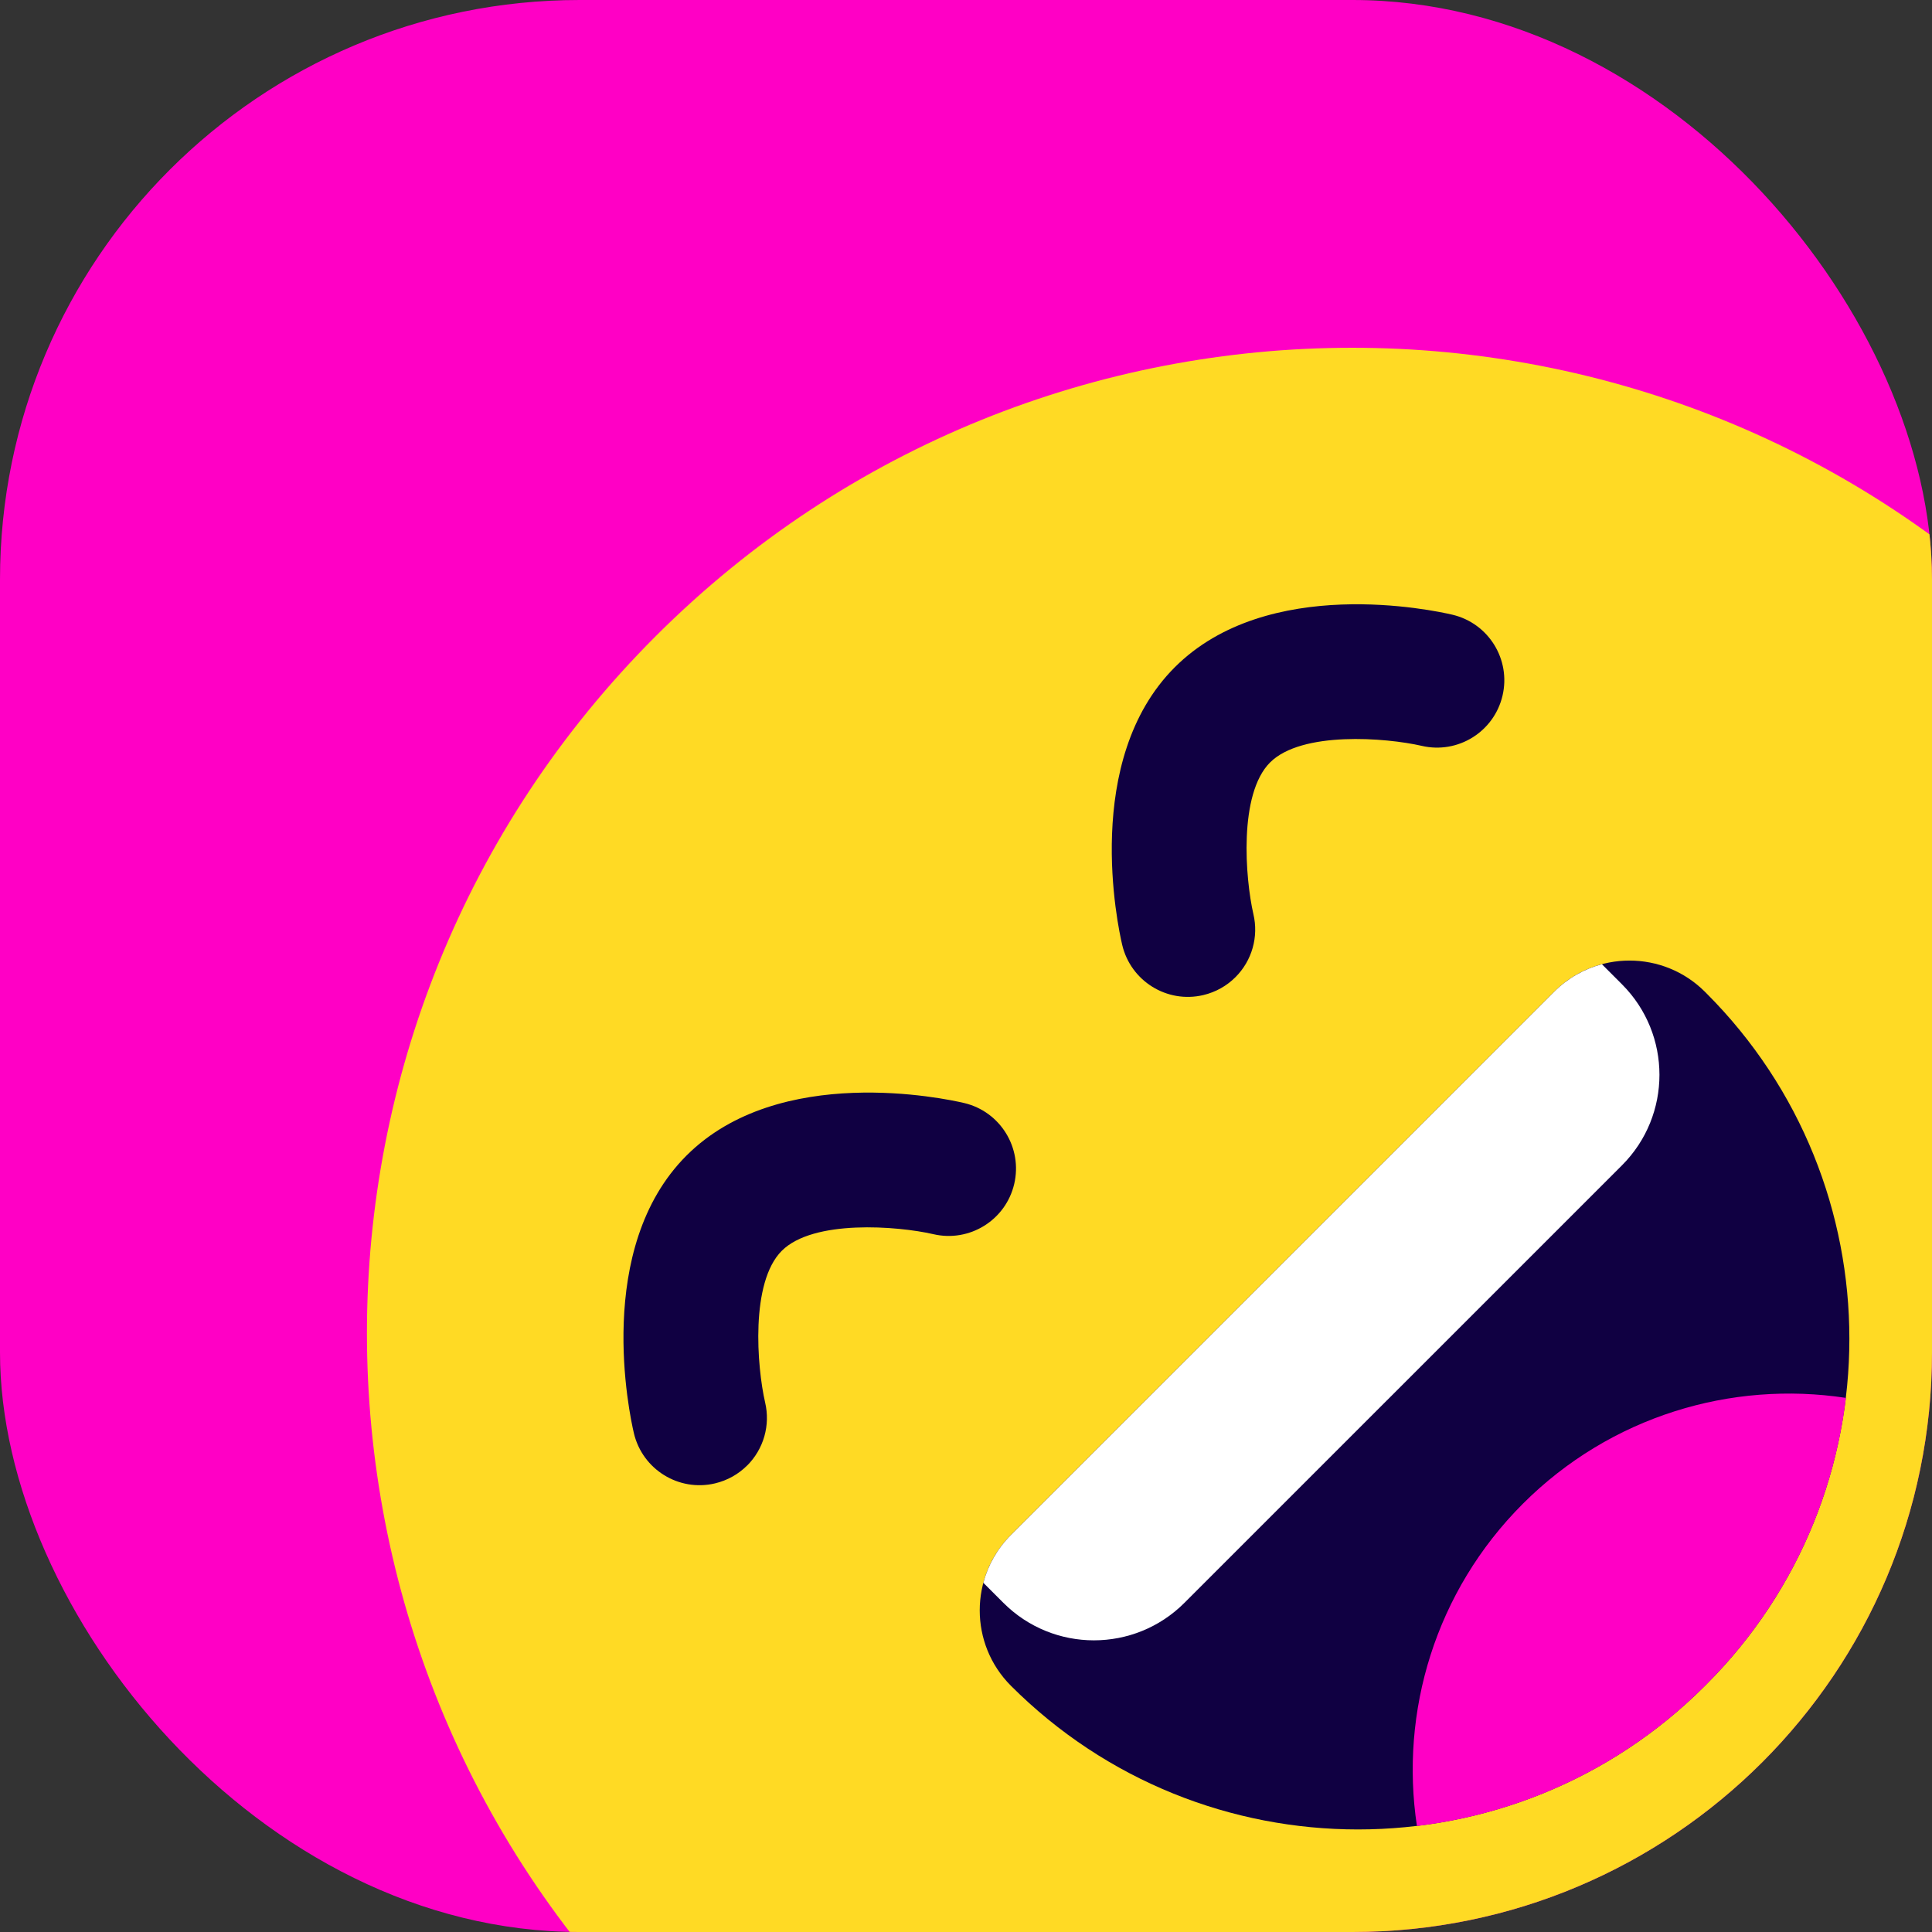
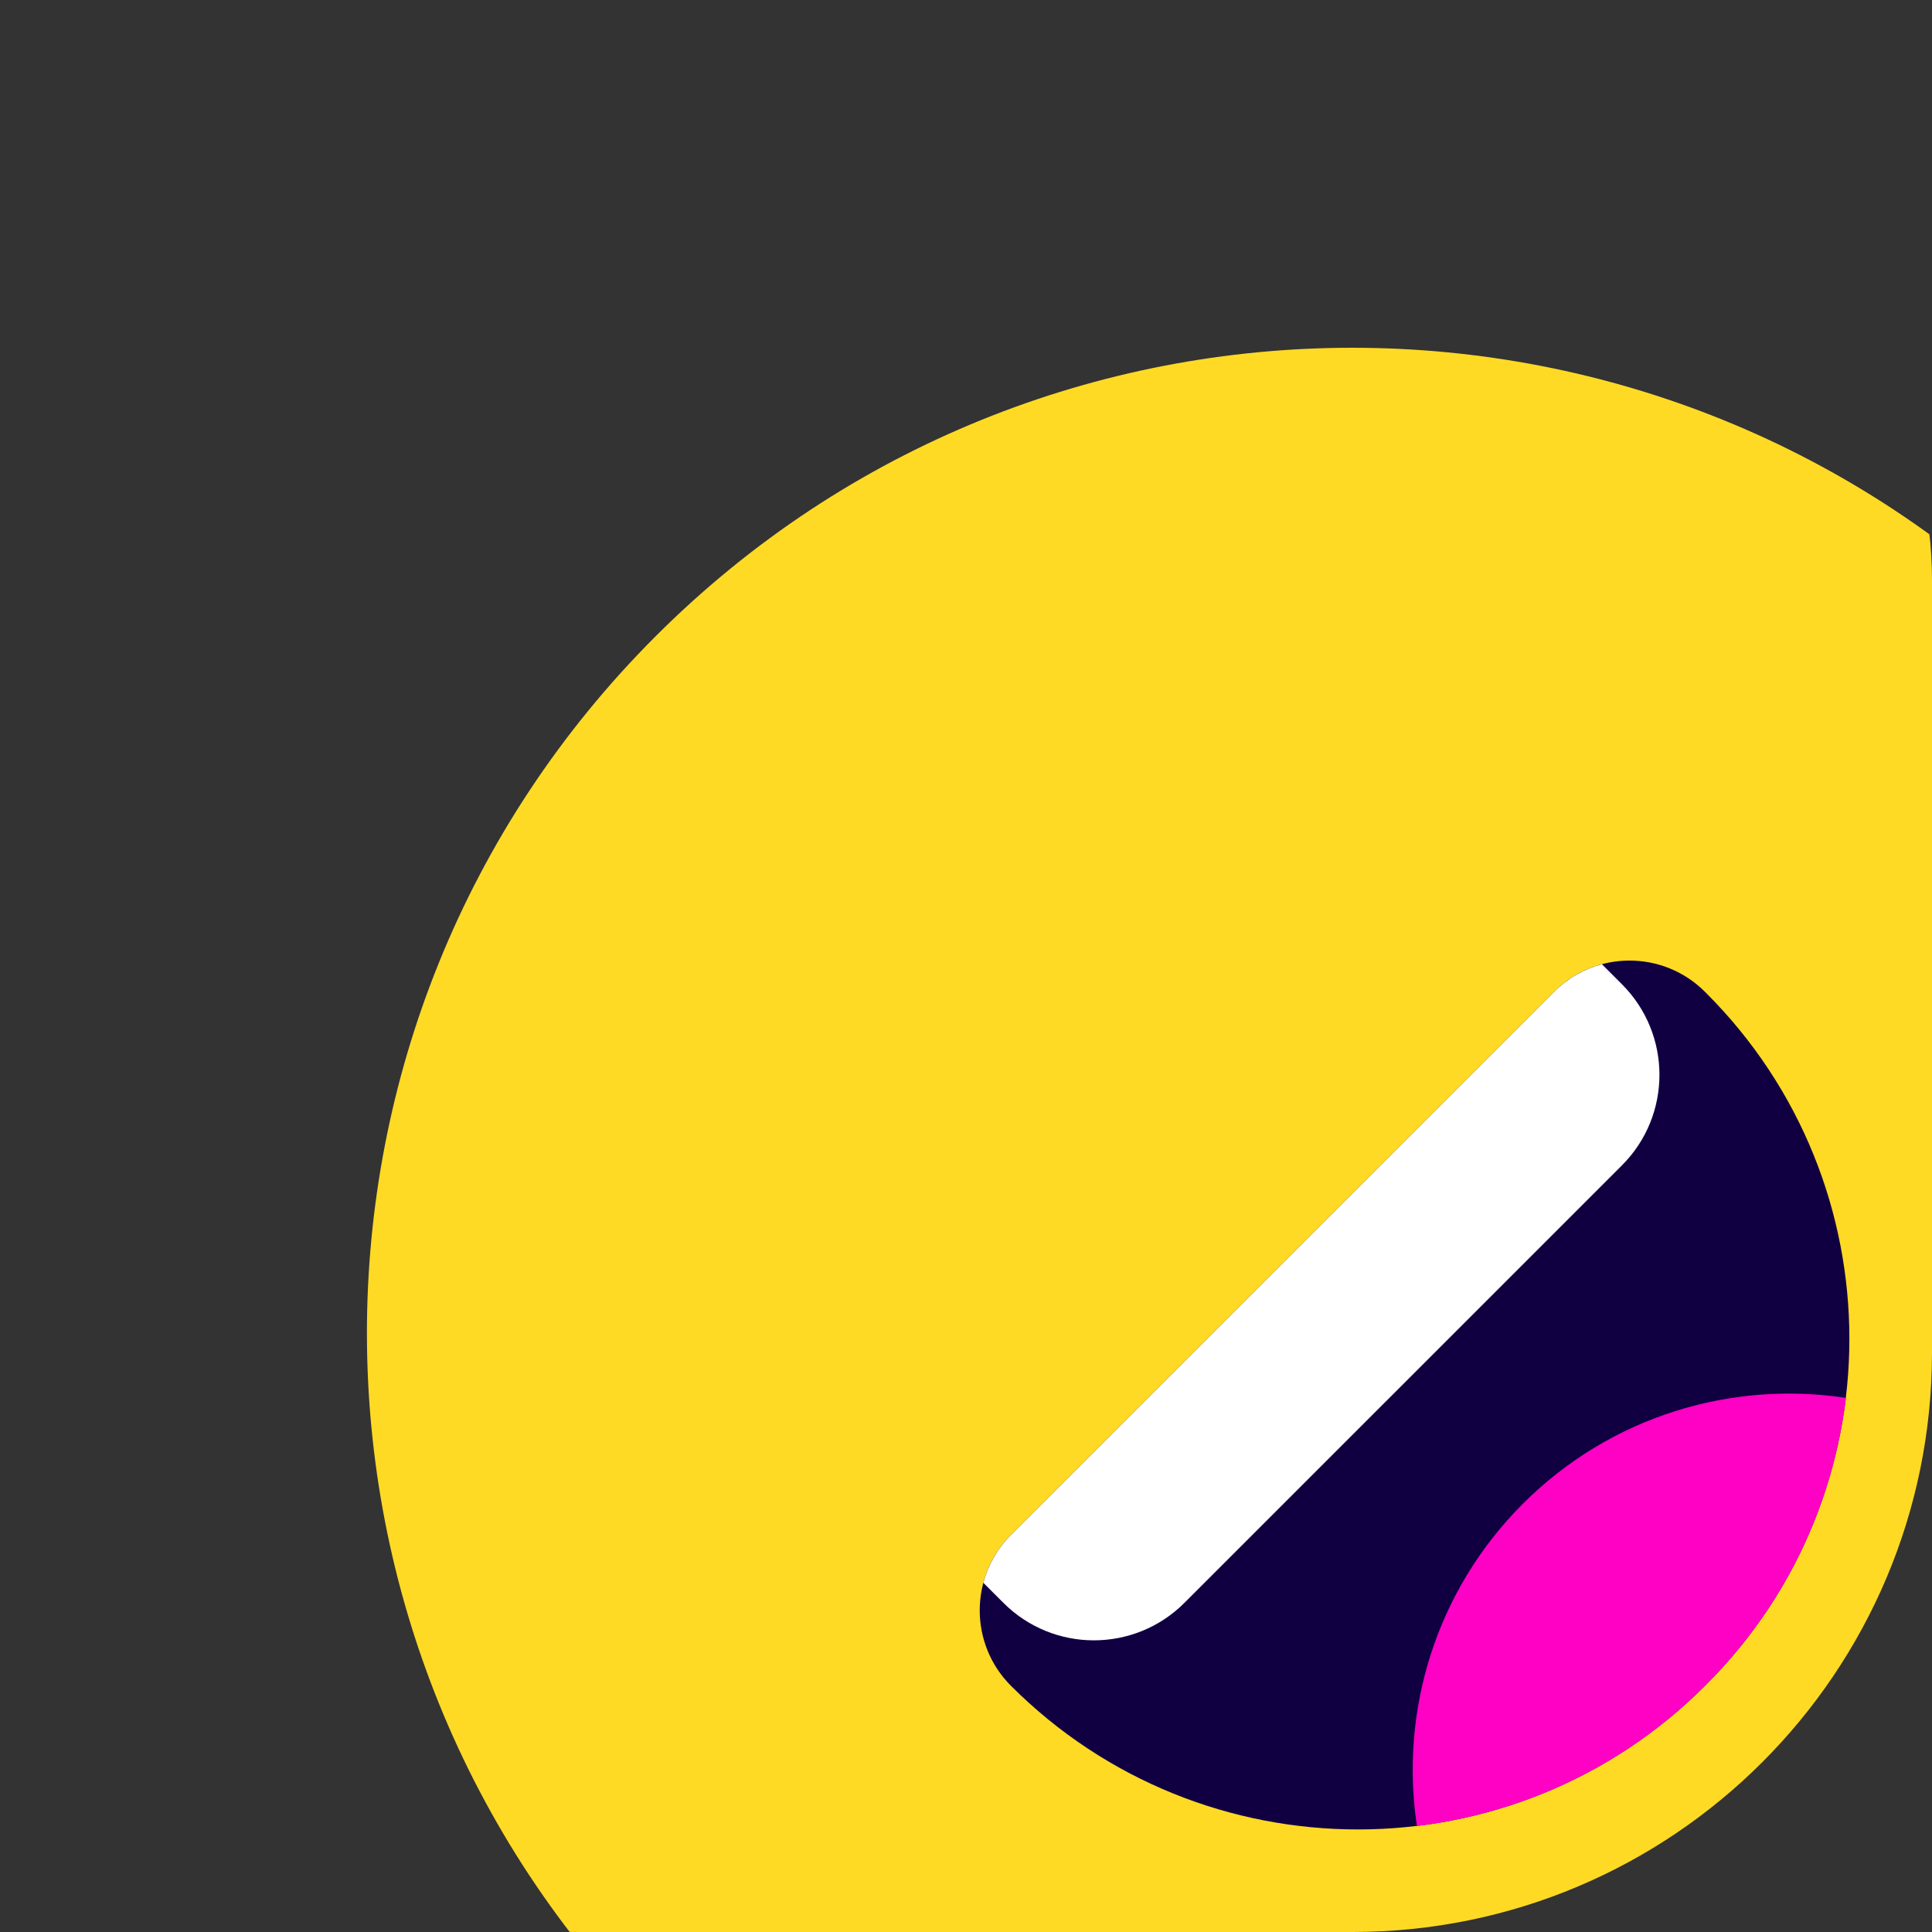
<svg xmlns="http://www.w3.org/2000/svg" width="100" height="100" viewBox="0 0 100 100" fill="none">
  <rect x="0" y="0" width="100" height="100" fill="#333333" stroke="none" />
  <g clip-path="url(#clip0_1133_5724)">
-     <rect width="100" height="100" rx="30" fill="#FF00C5" />
    <g clip-path="url(#clip1_1133_5724)">
      <path d="M106.055 105.063C125.971 85.146 125.971 52.855 106.055 32.938C86.138 13.021 53.846 13.021 33.93 32.938C14.013 52.855 14.013 85.146 33.93 105.063C53.846 124.98 86.138 124.98 106.055 105.063Z" fill="#FFDA24" />
-       <path d="M106.054 32.938C125.97 52.854 125.97 85.147 106.054 105.063C86.138 124.979 53.845 124.979 33.929 105.063C32.499 103.633 31.172 102.14 29.948 100.592C49.964 116.424 79.116 115.097 97.602 96.611C116.088 78.125 117.415 48.973 101.583 28.957C103.149 30.196 104.642 31.526 106.054 32.938Z" fill="#FFC024" />
      <path d="M52.325 79.449L80.439 51.336C82.594 49.18 86.093 49.18 88.248 51.336L88.317 51.405C98.192 61.279 98.192 77.313 88.317 87.188L88.248 87.257C78.335 97.17 62.24 97.17 52.327 87.257C50.172 85.102 50.172 81.603 52.327 79.447L52.325 79.449Z" fill="#100042" />
      <path d="M95.546 72.355C94.888 77.777 92.48 83.027 88.317 87.189L88.249 87.258C84.066 91.441 78.79 93.86 73.34 94.515C72.451 88.614 74.28 82.379 78.824 77.834C83.369 73.29 89.63 71.452 95.546 72.355Z" fill="#FF00C5" />
      <path d="M82.914 49.908L83.953 50.947C86.539 53.533 86.54 57.73 83.953 60.317L61.306 82.963C58.719 85.551 54.522 85.55 51.936 82.963L50.898 81.925C51.14 81.018 51.616 80.162 52.327 79.45L80.441 51.337C81.151 50.627 82.008 50.149 82.916 49.907L82.914 49.908Z" fill="white" />
-       <path d="M63.946 50.579C63.503 51.023 62.935 51.351 62.279 51.506C60.404 51.947 58.527 50.781 58.085 48.907C57.858 47.942 56.004 39.34 60.806 34.538C65.609 29.736 74.21 31.59 75.175 31.817C77.05 32.258 78.211 34.134 77.77 36.009C77.329 37.881 75.458 39.042 73.588 38.605C71.731 38.18 67.371 37.832 65.737 39.466C64.103 41.1 64.451 45.46 64.876 47.316C65.012 47.894 64.999 48.497 64.836 49.068C64.674 49.639 64.368 50.158 63.948 50.578L63.946 50.579ZM38.672 75.854C38.228 76.297 37.66 76.626 37.004 76.781C35.129 77.222 33.252 76.055 32.81 74.182C32.583 73.217 30.73 64.615 35.532 59.813C40.334 55.011 48.935 56.865 49.9 57.091C51.775 57.532 52.936 59.409 52.495 61.284C52.054 63.159 50.178 64.319 48.303 63.879C46.458 63.456 42.098 63.108 40.464 64.742C38.83 66.376 39.177 70.736 39.603 72.593C39.739 73.17 39.725 73.773 39.563 74.344C39.4 74.915 39.094 75.434 38.675 75.854L38.672 75.854Z" fill="#100042" />
    </g>
  </g>
  <defs>
    <clipPath id="clip0_1133_5724">
      <rect width="100" height="100" rx="30" fill="white" />
    </clipPath>
    <clipPath id="clip1_1133_5724">
      <rect width="102" height="102" fill="white" transform="translate(-2.133 69.001) rotate(-45)" />
    </clipPath>
  </defs>
</svg>